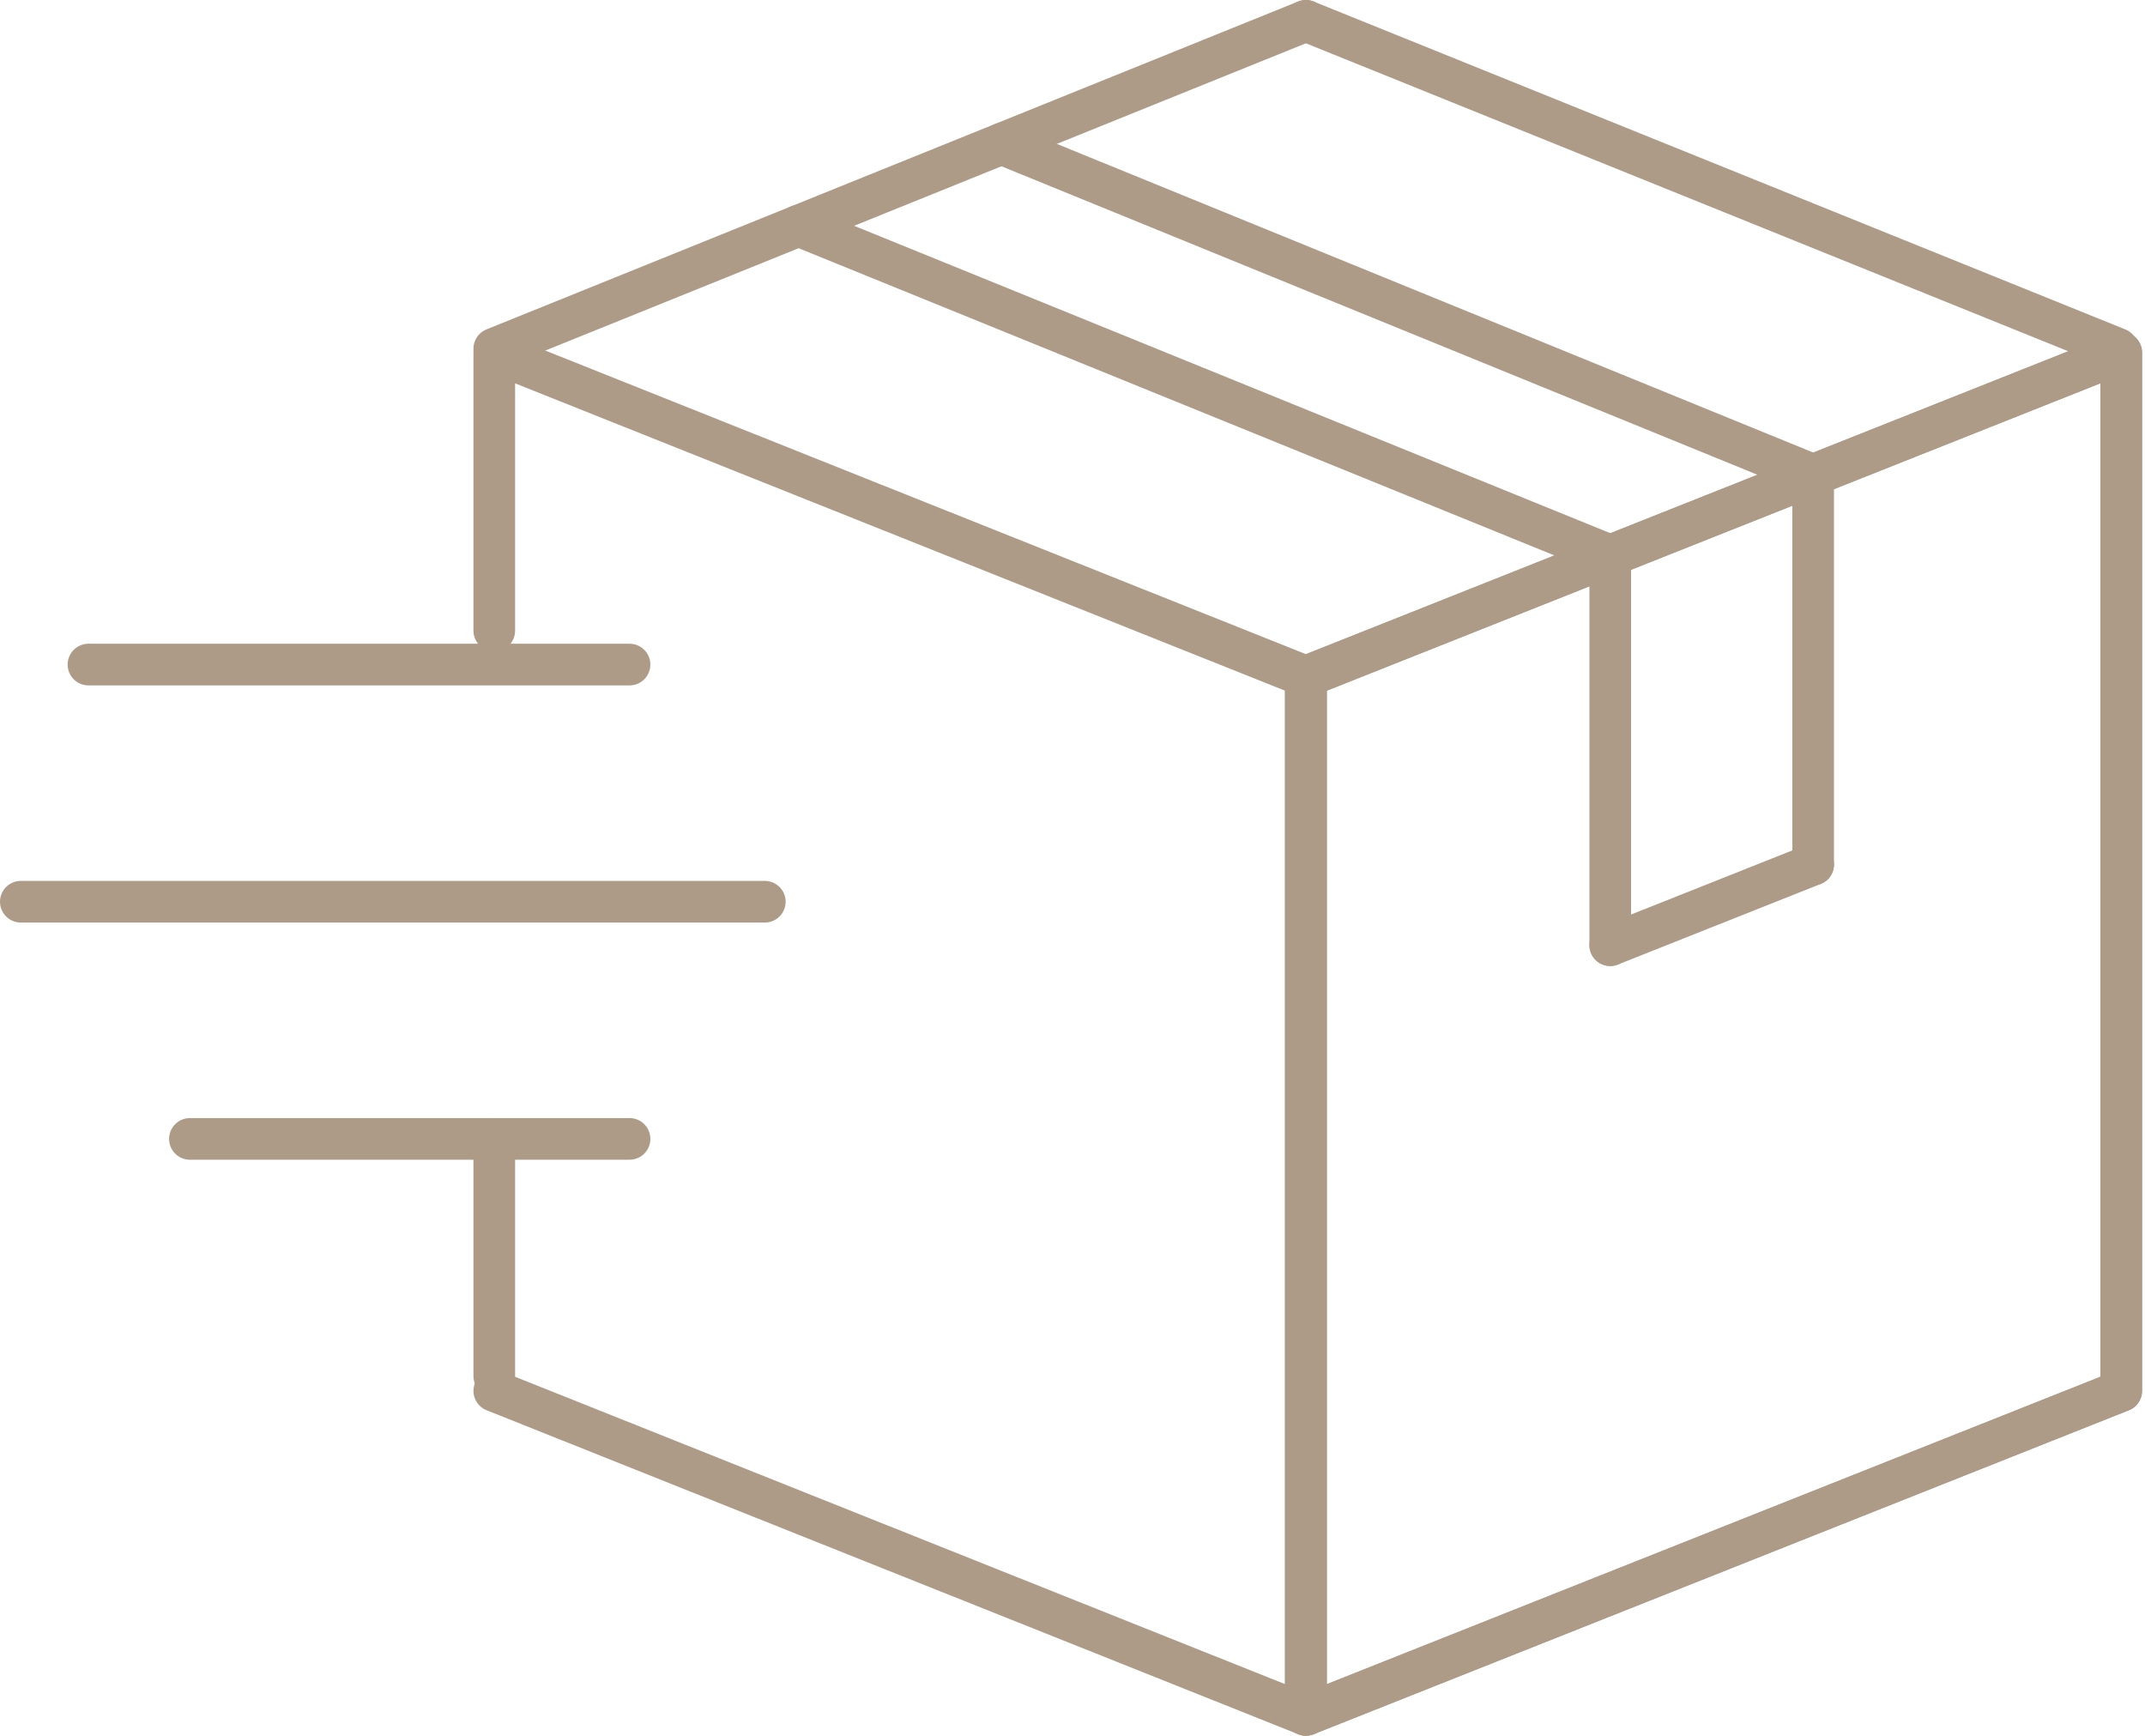
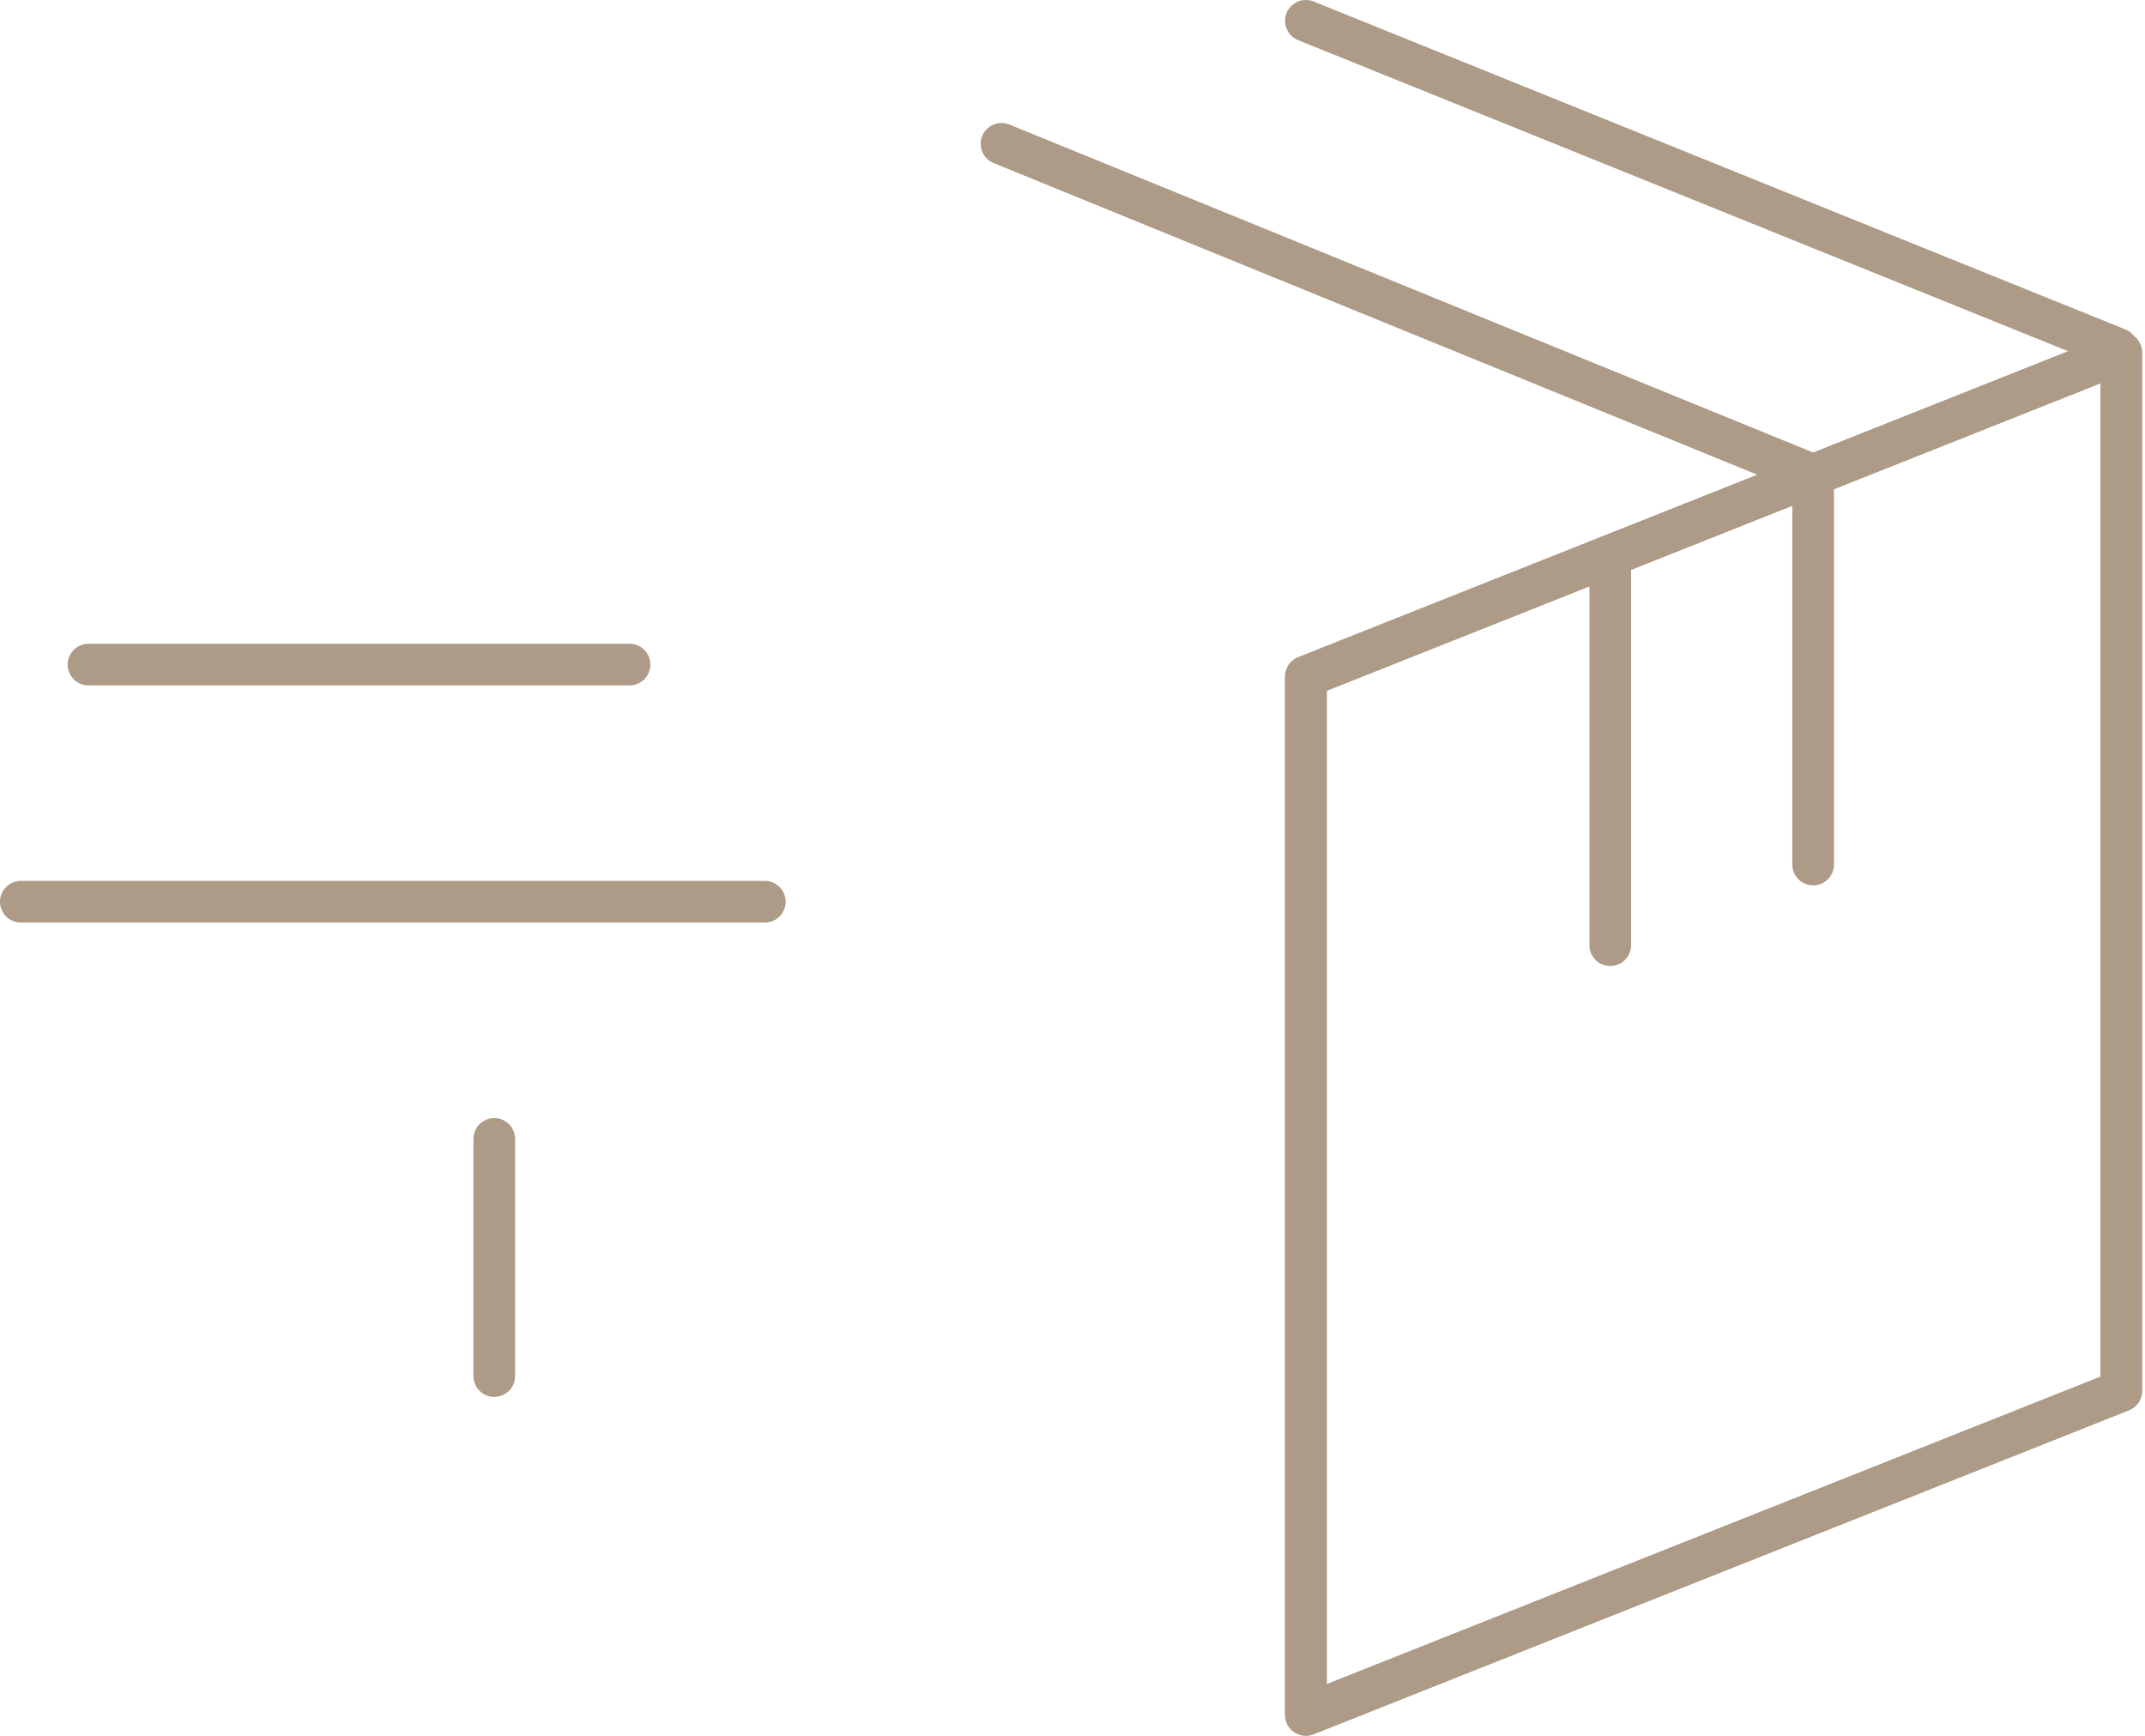
<svg xmlns="http://www.w3.org/2000/svg" width="309" height="250" viewBox="0 0 309 250" fill="none">
-   <path d="M71.203 200.335L188.122 247V97.452L71.203 50.787V90.84" stroke="#AD9B87" stroke-width="6" stroke-linecap="round" stroke-linejoin="round" />
  <path d="M188.122 247L305.577 200.335V50.787L188.122 97.452V247Z" stroke="#AD9B87" stroke-width="6" stroke-linecap="round" stroke-linejoin="round" />
  <path d="M188.122 247L305.577 200.335V50.787L188.122 97.452V247Z" stroke="#AD9B87" stroke-width="6" stroke-linecap="round" stroke-linejoin="round" />
-   <path d="M188.122 3L71.203 50.226" stroke="#AD9B87" stroke-width="6" stroke-linecap="round" stroke-linejoin="round" />
  <path d="M188.122 3L305.041 50.226" stroke="#AD9B87" stroke-width="6" stroke-linecap="round" stroke-linejoin="round" />
  <path d="M144.277 20.714L261.196 68.416" stroke="#AD9B87" stroke-width="6" stroke-linecap="round" stroke-linejoin="round" />
-   <path d="M115.047 32.512L231.966 80.031" stroke="#AD9B87" stroke-width="6" stroke-linecap="round" stroke-linejoin="round" />
  <path d="M71.203 198.2V164.04" stroke="#AD9B87" stroke-width="6" stroke-linecap="round" stroke-linejoin="round" />
-   <path d="M90.689 164.04H27.358" stroke="#AD9B87" stroke-width="6" stroke-linecap="round" stroke-linejoin="round" />
  <path d="M12.743 95.72H90.689" stroke="#AD9B87" stroke-width="6" stroke-linecap="round" stroke-linejoin="round" />
  <path d="M110.176 129.88H3" stroke="#AD9B87" stroke-width="6" stroke-linecap="round" stroke-linejoin="round" />
-   <path d="M261.196 124.524L231.966 136.139" stroke="#AD9B87" stroke-width="6" stroke-linecap="round" stroke-linejoin="round" />
  <path d="M261.196 68.416V124.524" stroke="#AD9B87" stroke-width="6" stroke-linecap="round" stroke-linejoin="round" />
  <path d="M231.966 80.043V136.139" stroke="#AD9B87" stroke-width="6" stroke-linecap="round" stroke-linejoin="round" />
</svg>